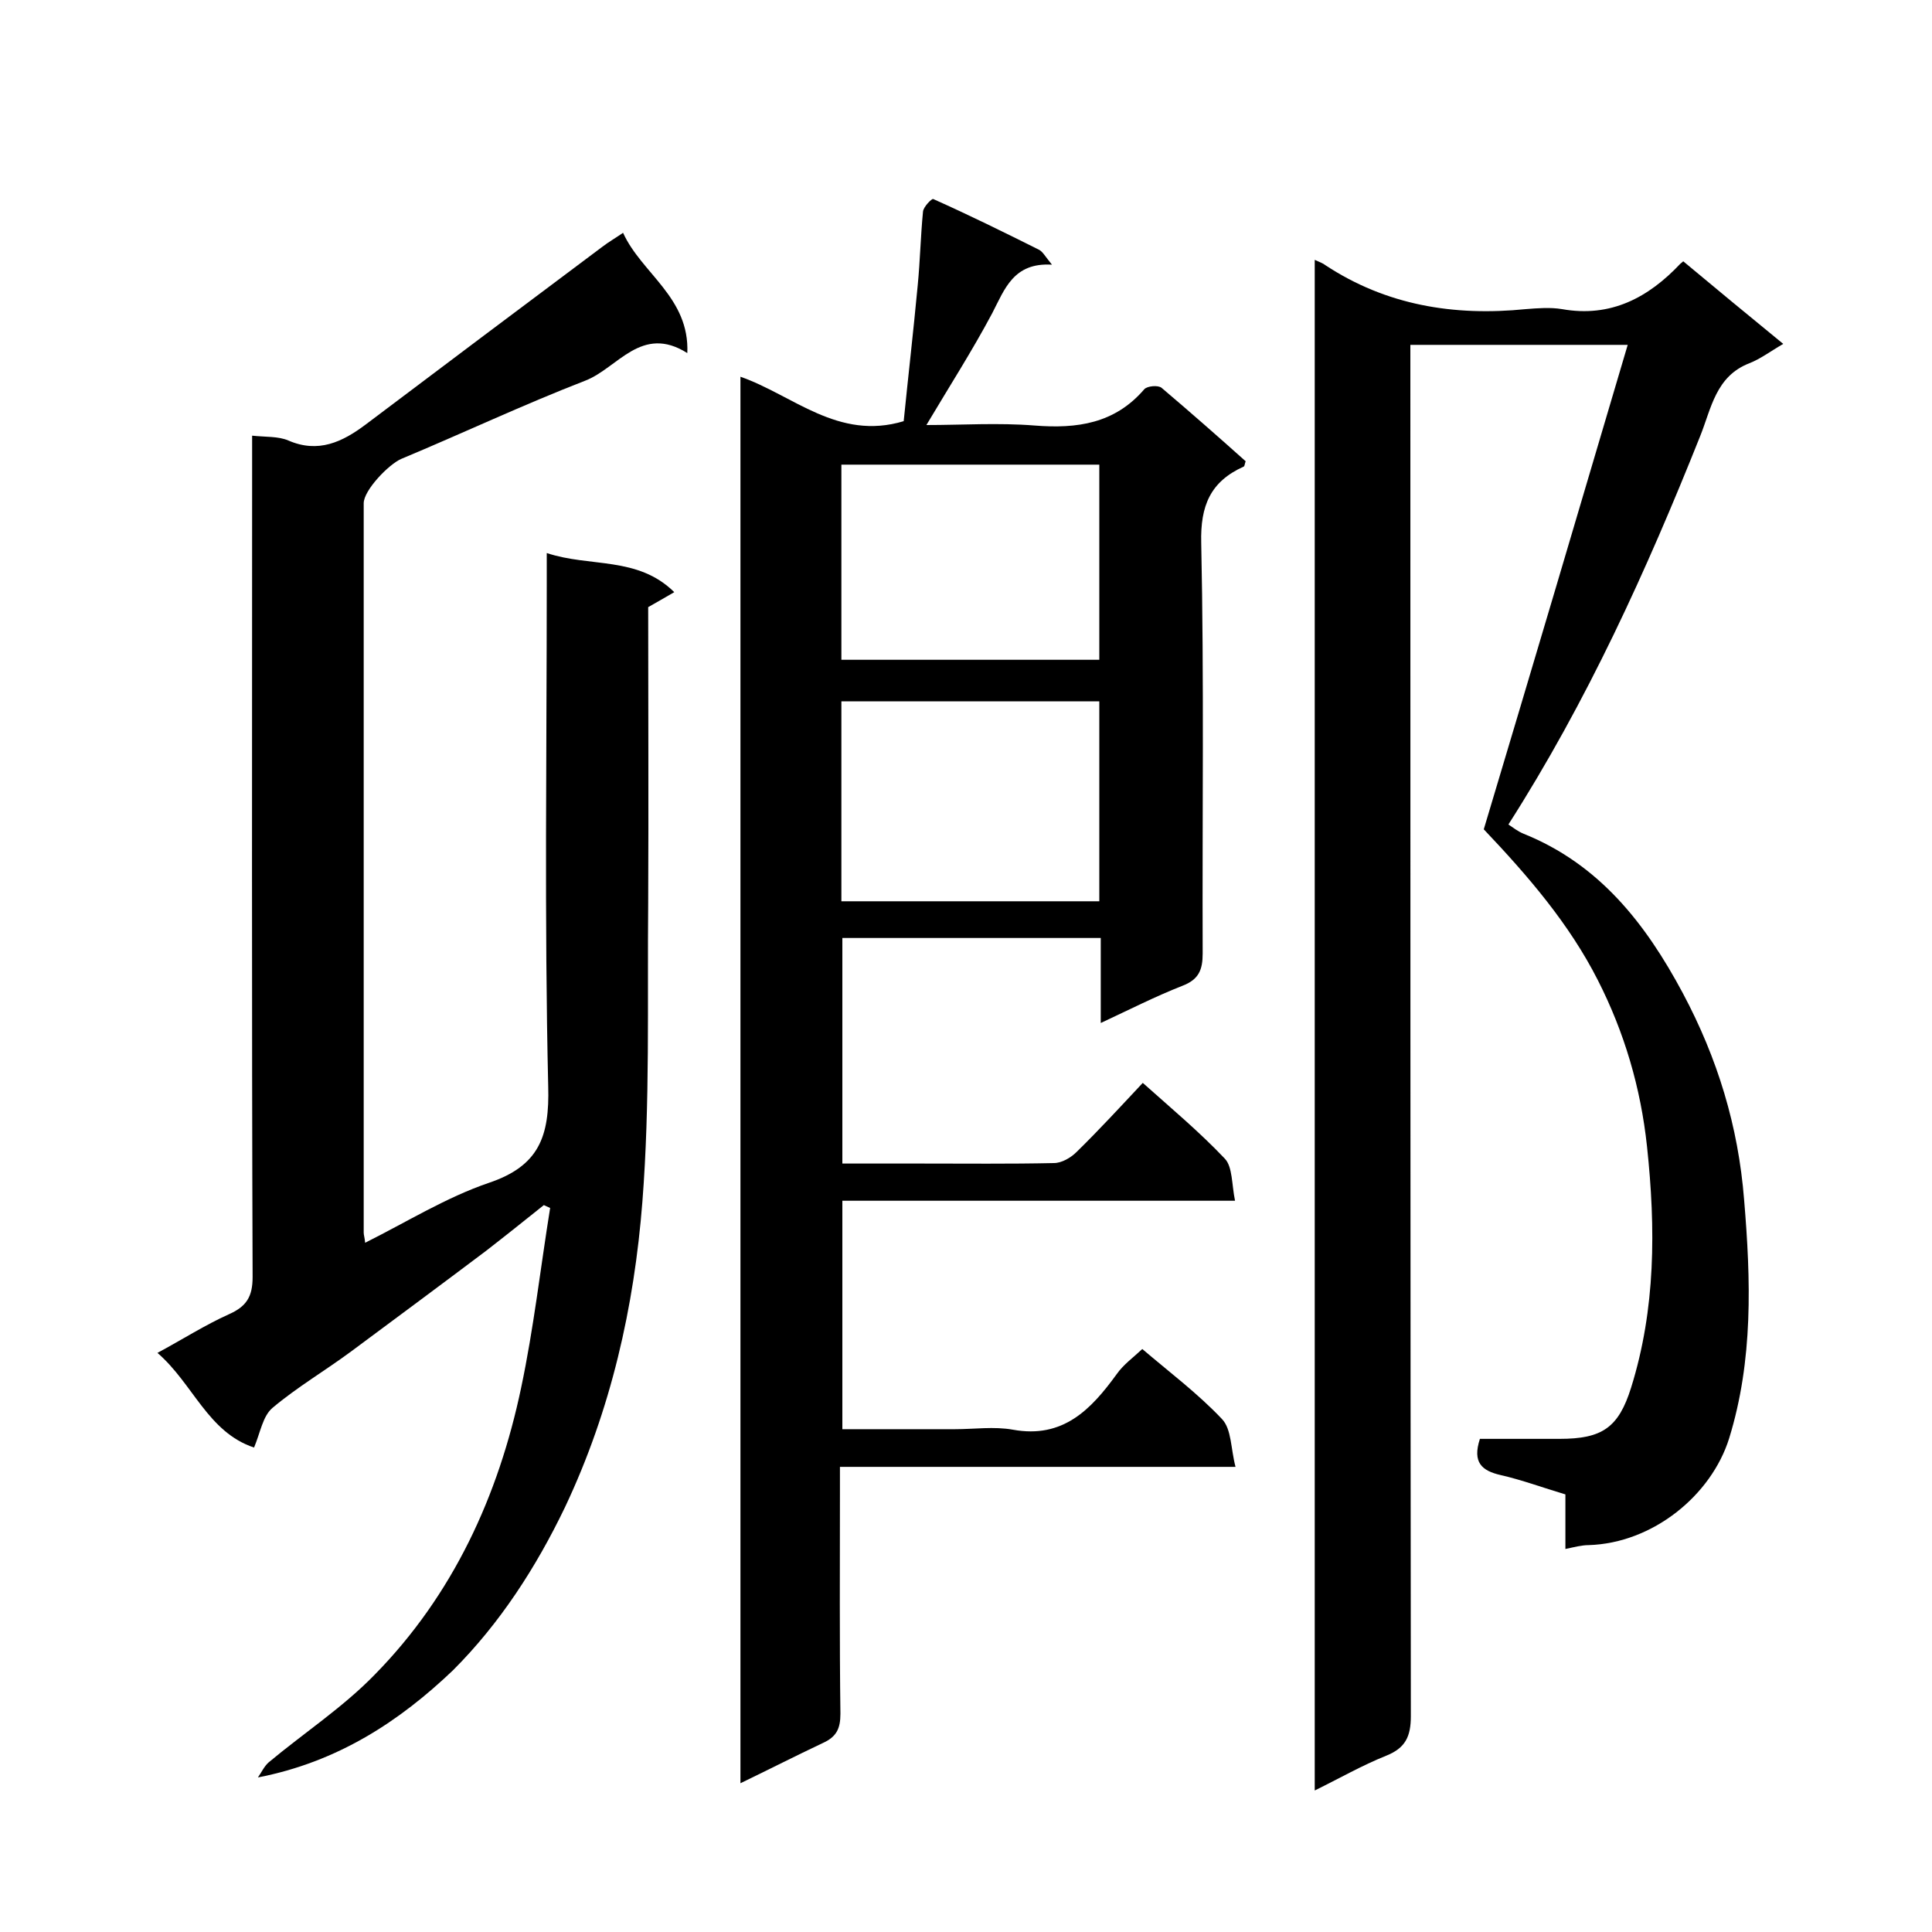
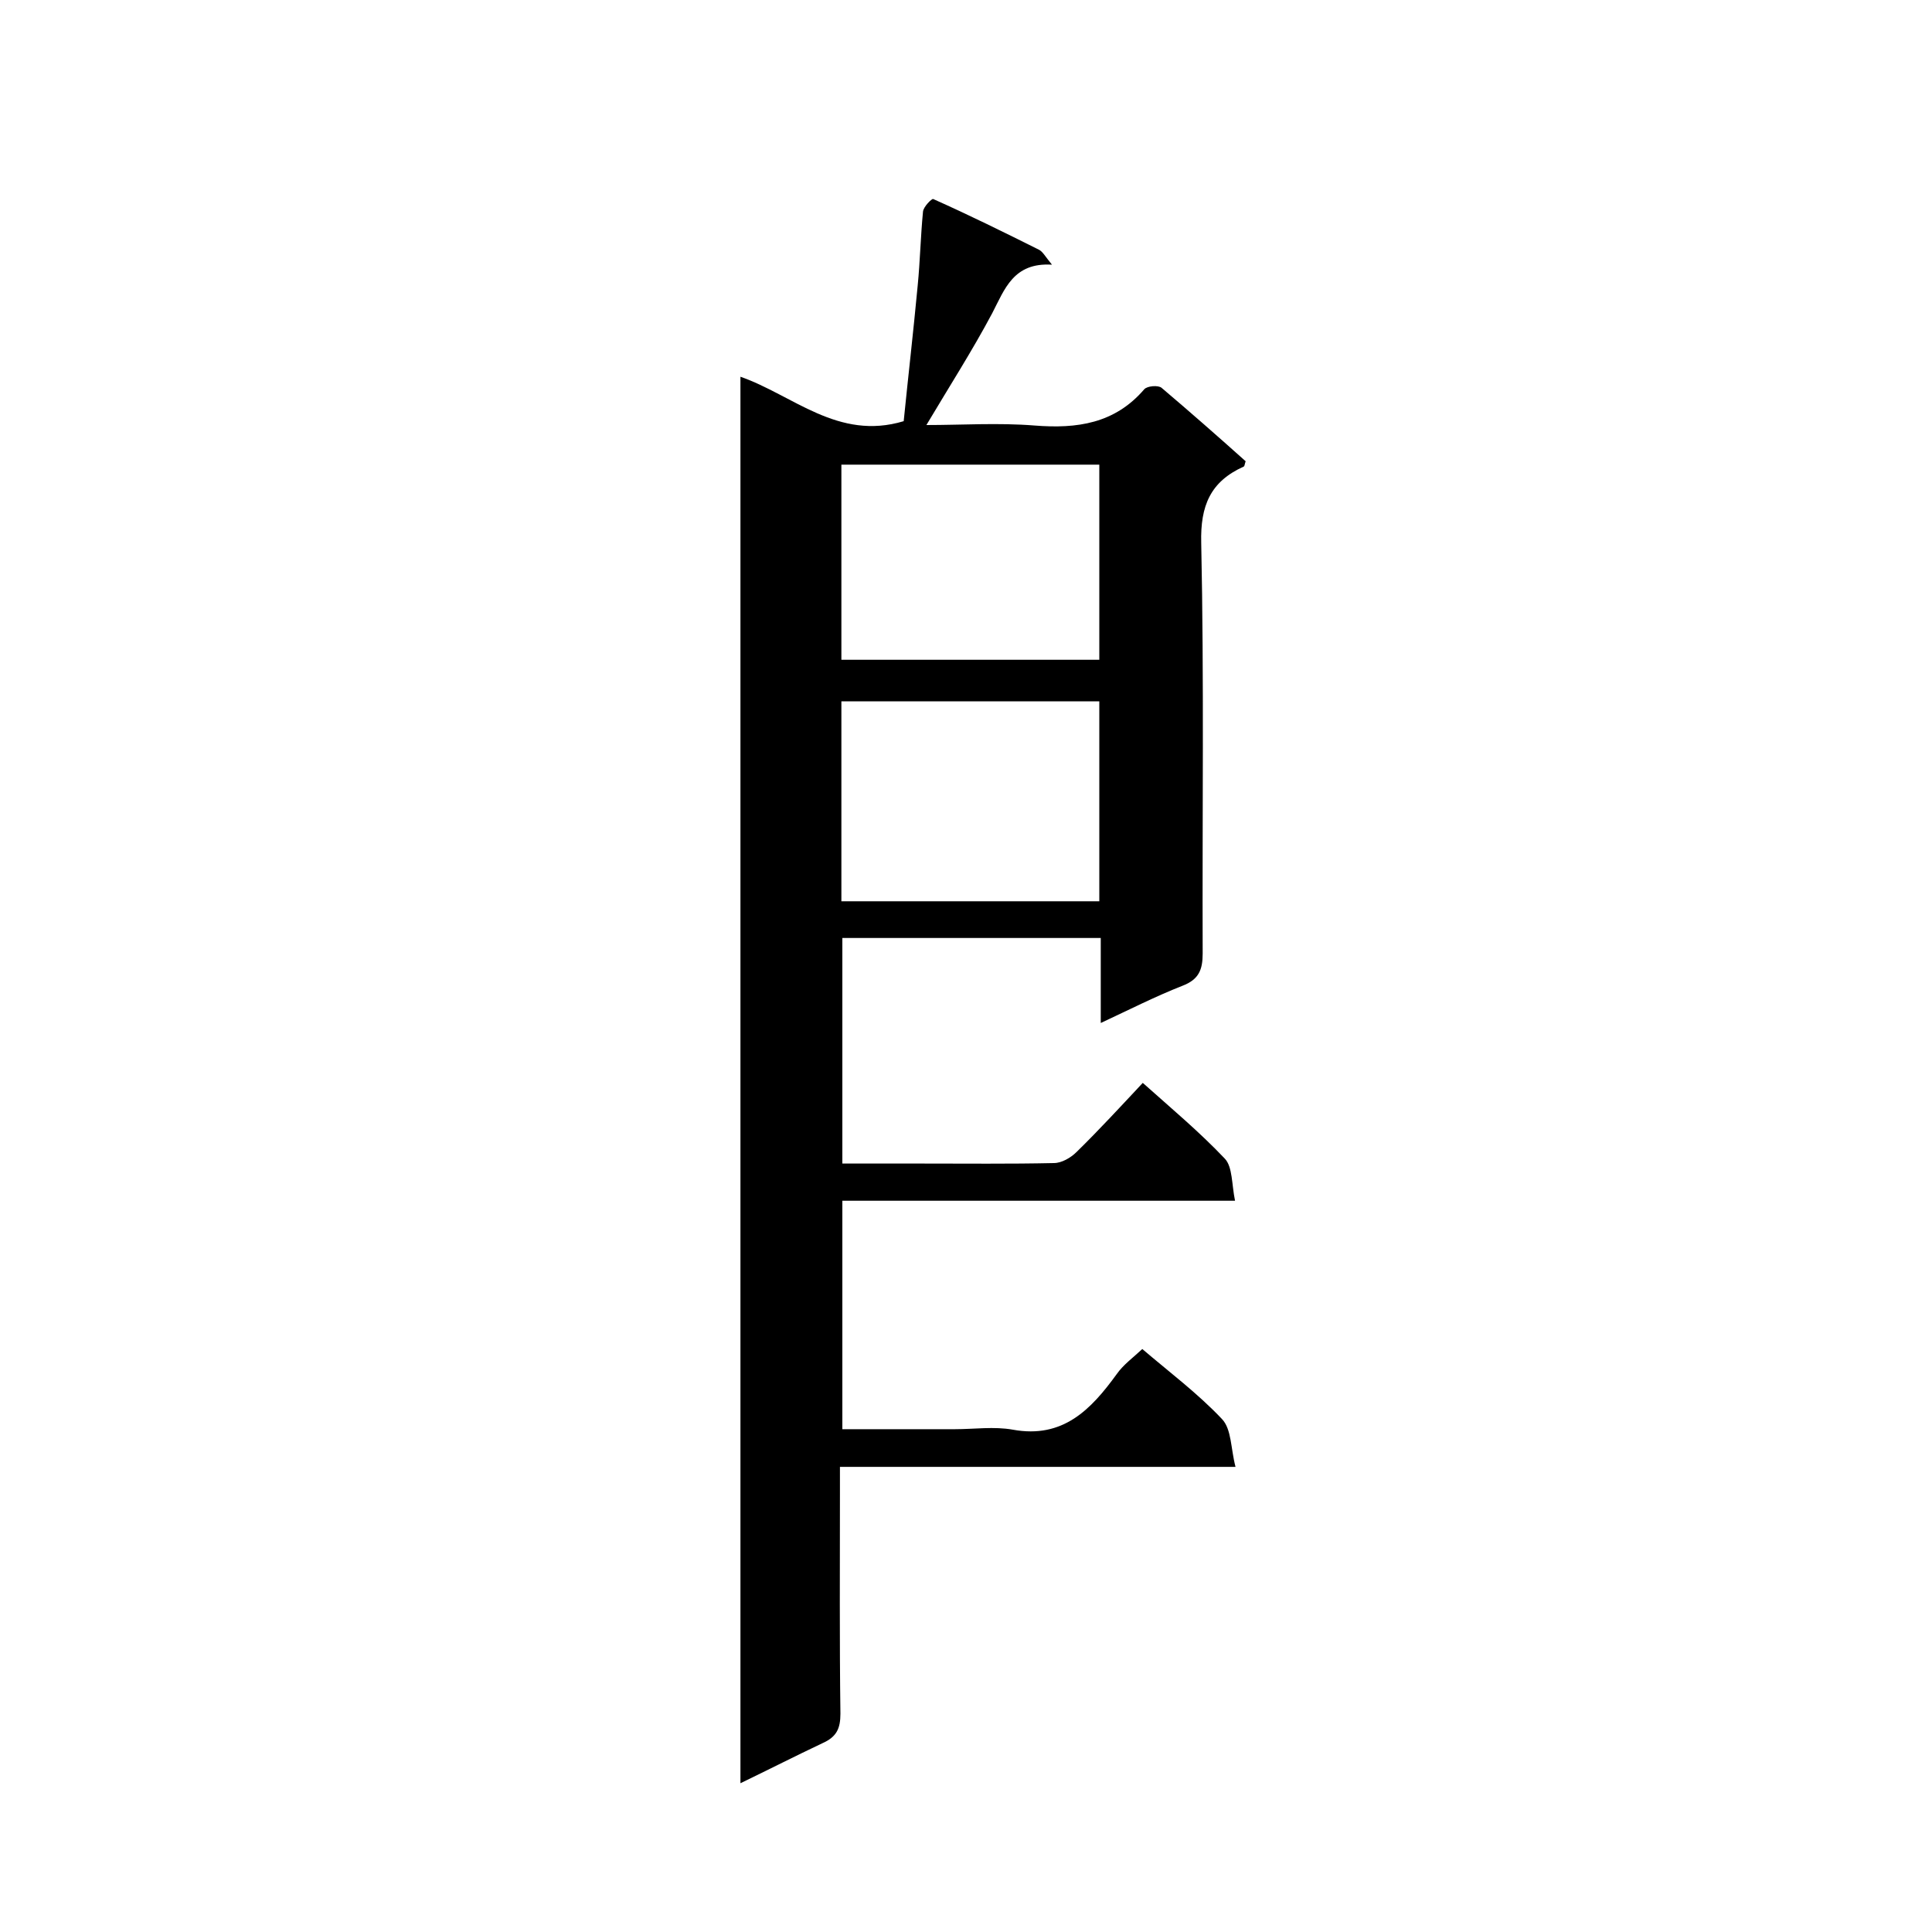
<svg xmlns="http://www.w3.org/2000/svg" enable-background="new 0 0 400 400" viewBox="0 0 400 400">
  <path d="m153.3 369.2c0-97.3 0-194 0-291.2 10.9 3.8 20.2 13.3 33.8 9.2.9-9 2-18.5 2.9-28.1.5-5.1.6-10.2 1.1-15.3.1-1 1.8-2.7 2.1-2.6 7.4 3.3 14.7 6.9 21.9 10.5.8.4 1.3 1.4 2.7 3.1-8-.5-9.8 5.1-12.4 10.1-4.1 7.7-8.9 15.2-13.6 23.1 7.3 0 14.9-.5 22.4.1 8.8.7 16.6-.4 22.7-7.5.6-.7 2.9-.9 3.6-.3 5.9 5 11.7 10.1 17.4 15.2-.2.5-.2 1-.4 1.1-6.9 3.1-9 8.1-8.8 15.8.6 28.3.2 56.6.3 85 0 3.4-.8 5.4-4.2 6.7-5.6 2.2-10.9 4.9-16.9 7.7 0-6.2 0-11.8 0-17.6-18 0-35.6 0-53.5 0v46.7h16.3c9.2 0 18.3.1 27.5-.1 1.6 0 3.5-1.1 4.7-2.3 4.7-4.6 9.2-9.5 13.7-14.3 5.7 5.1 11.7 10.1 17 15.7 1.6 1.7 1.4 5.3 2.1 8.7-27.5 0-54.2 0-81.3 0v47.3h23.3c4 0 8.1-.6 12 .1 10.4 1.9 16.2-4.2 21.5-11.5 1.4-2 3.5-3.5 5.3-5.2 5.5 4.7 11.5 9.2 16.5 14.5 2 2.1 1.8 6.1 2.8 9.9-27.8 0-54.4 0-81.9 0v5.6c0 15.2-.1 30.3.1 45.5 0 3.1-.8 4.8-3.7 6.1-5.5 2.6-11 5.4-17 8.3zm20.9-182.6h53.4c0-14.1 0-27.8 0-41.4-18 0-35.6 0-53.4 0zm0-50h53.4c0-13.7 0-27.1 0-40.4-18 0-35.6 0-53.4 0z" />
-   <path d="m272.2 53.8c1.1.5 1.7.7 2.2 1.1 12.6 8.3 26.6 10.6 41.5 9.1 2.5-.2 5.1-.4 7.5 0 10.1 1.8 17.9-2.4 24.5-9.4.1-.1.3-.2.6-.5 6.7 5.6 13.5 11.2 20.7 17.1-2.6 1.5-4.7 3.1-7 4-7 2.7-7.9 9.4-10.2 15.1-11.1 27.8-23.4 54.9-39.7 80.4.9.6 1.9 1.4 3.1 1.9 15.7 6.3 25.3 18.6 33 33 7.2 13.5 11.5 27.6 12.7 42.8 1.4 16.7 1.9 33.2-3.1 49.4-3.7 11.8-15.8 21.7-29.1 22.1-1.4 0-2.9.4-4.8.8 0-3.7 0-7.5 0-11.3-4.7-1.4-9-3-13.4-4-3.9-.9-5.9-2.6-4.3-7.5h16.5c8.8 0 12.2-2.3 14.8-10.6 5.1-16.3 5.1-33 3.3-49.9-1.3-12.2-4.7-23.7-10.2-34.5-5.9-11.6-14.3-21.4-23.6-31.2 9.8-32.7 19.7-66.1 29.8-100.3-15.5 0-29.8 0-45 0v6c0 92.6 0 185.3.1 277.9 0 4.2-1.1 6.6-5.1 8.2-5 2-9.7 4.7-14.8 7.2 0-105.7 0-210.9 0-316.9z" />
-   <path d="m53.4 368c.7-1 1.3-2.3 2.2-3.1 7.3-6.1 15.4-11.4 22-18.2 16.2-16.5 25.6-37 30.3-59.4 2.6-12.3 4-24.8 6-37.2-.4-.2-.9-.4-1.3-.6-4 3.2-8 6.4-12 9.5-9.3 7-18.6 13.9-27.9 20.8-5.4 4-11.2 7.4-16.3 11.7-2 1.7-2.5 5.1-3.8 8.2-9.6-3.2-12.6-13.2-20-19.6 5.2-2.8 9.9-5.8 14.8-8 3.6-1.6 4.9-3.6 4.9-7.7-.2-56-.1-112-.1-168 0-2 0-4 0-6.2 2.8.3 5.4.1 7.5 1 6.2 2.7 11.2.3 16-3.3 16.3-12.3 32.7-24.6 49-36.8 1.3-1 2.7-1.8 4.3-2.9 3.8 8.4 13.8 13.4 13.3 24.9-9.5-6-14.4 3.1-21.1 5.7-12.9 5-25.4 10.9-38.1 16.2-2.6 1.1-7.8 6.5-7.8 9.2v151c0 .5.2 1 .3 2.1 8.6-4.3 16.8-9.4 25.6-12.4 10.4-3.5 12.6-9.6 12.3-20-.8-34.6-.3-69.3-.3-104 0-1.8 0-3.6 0-6.4 9 3 18.8.6 26.4 8.1-2.1 1.2-3.6 2.1-5.4 3.1 0 20.3.1 40.8 0 61.3-.2 20.6.4 41.3-1.2 61.8-1.7 21.8-6.5 43.1-16 63.2-6 12.5-13.5 24.1-23.2 33.8-11.1 10.6-23.9 19-40.4 22.2z" />
</svg>